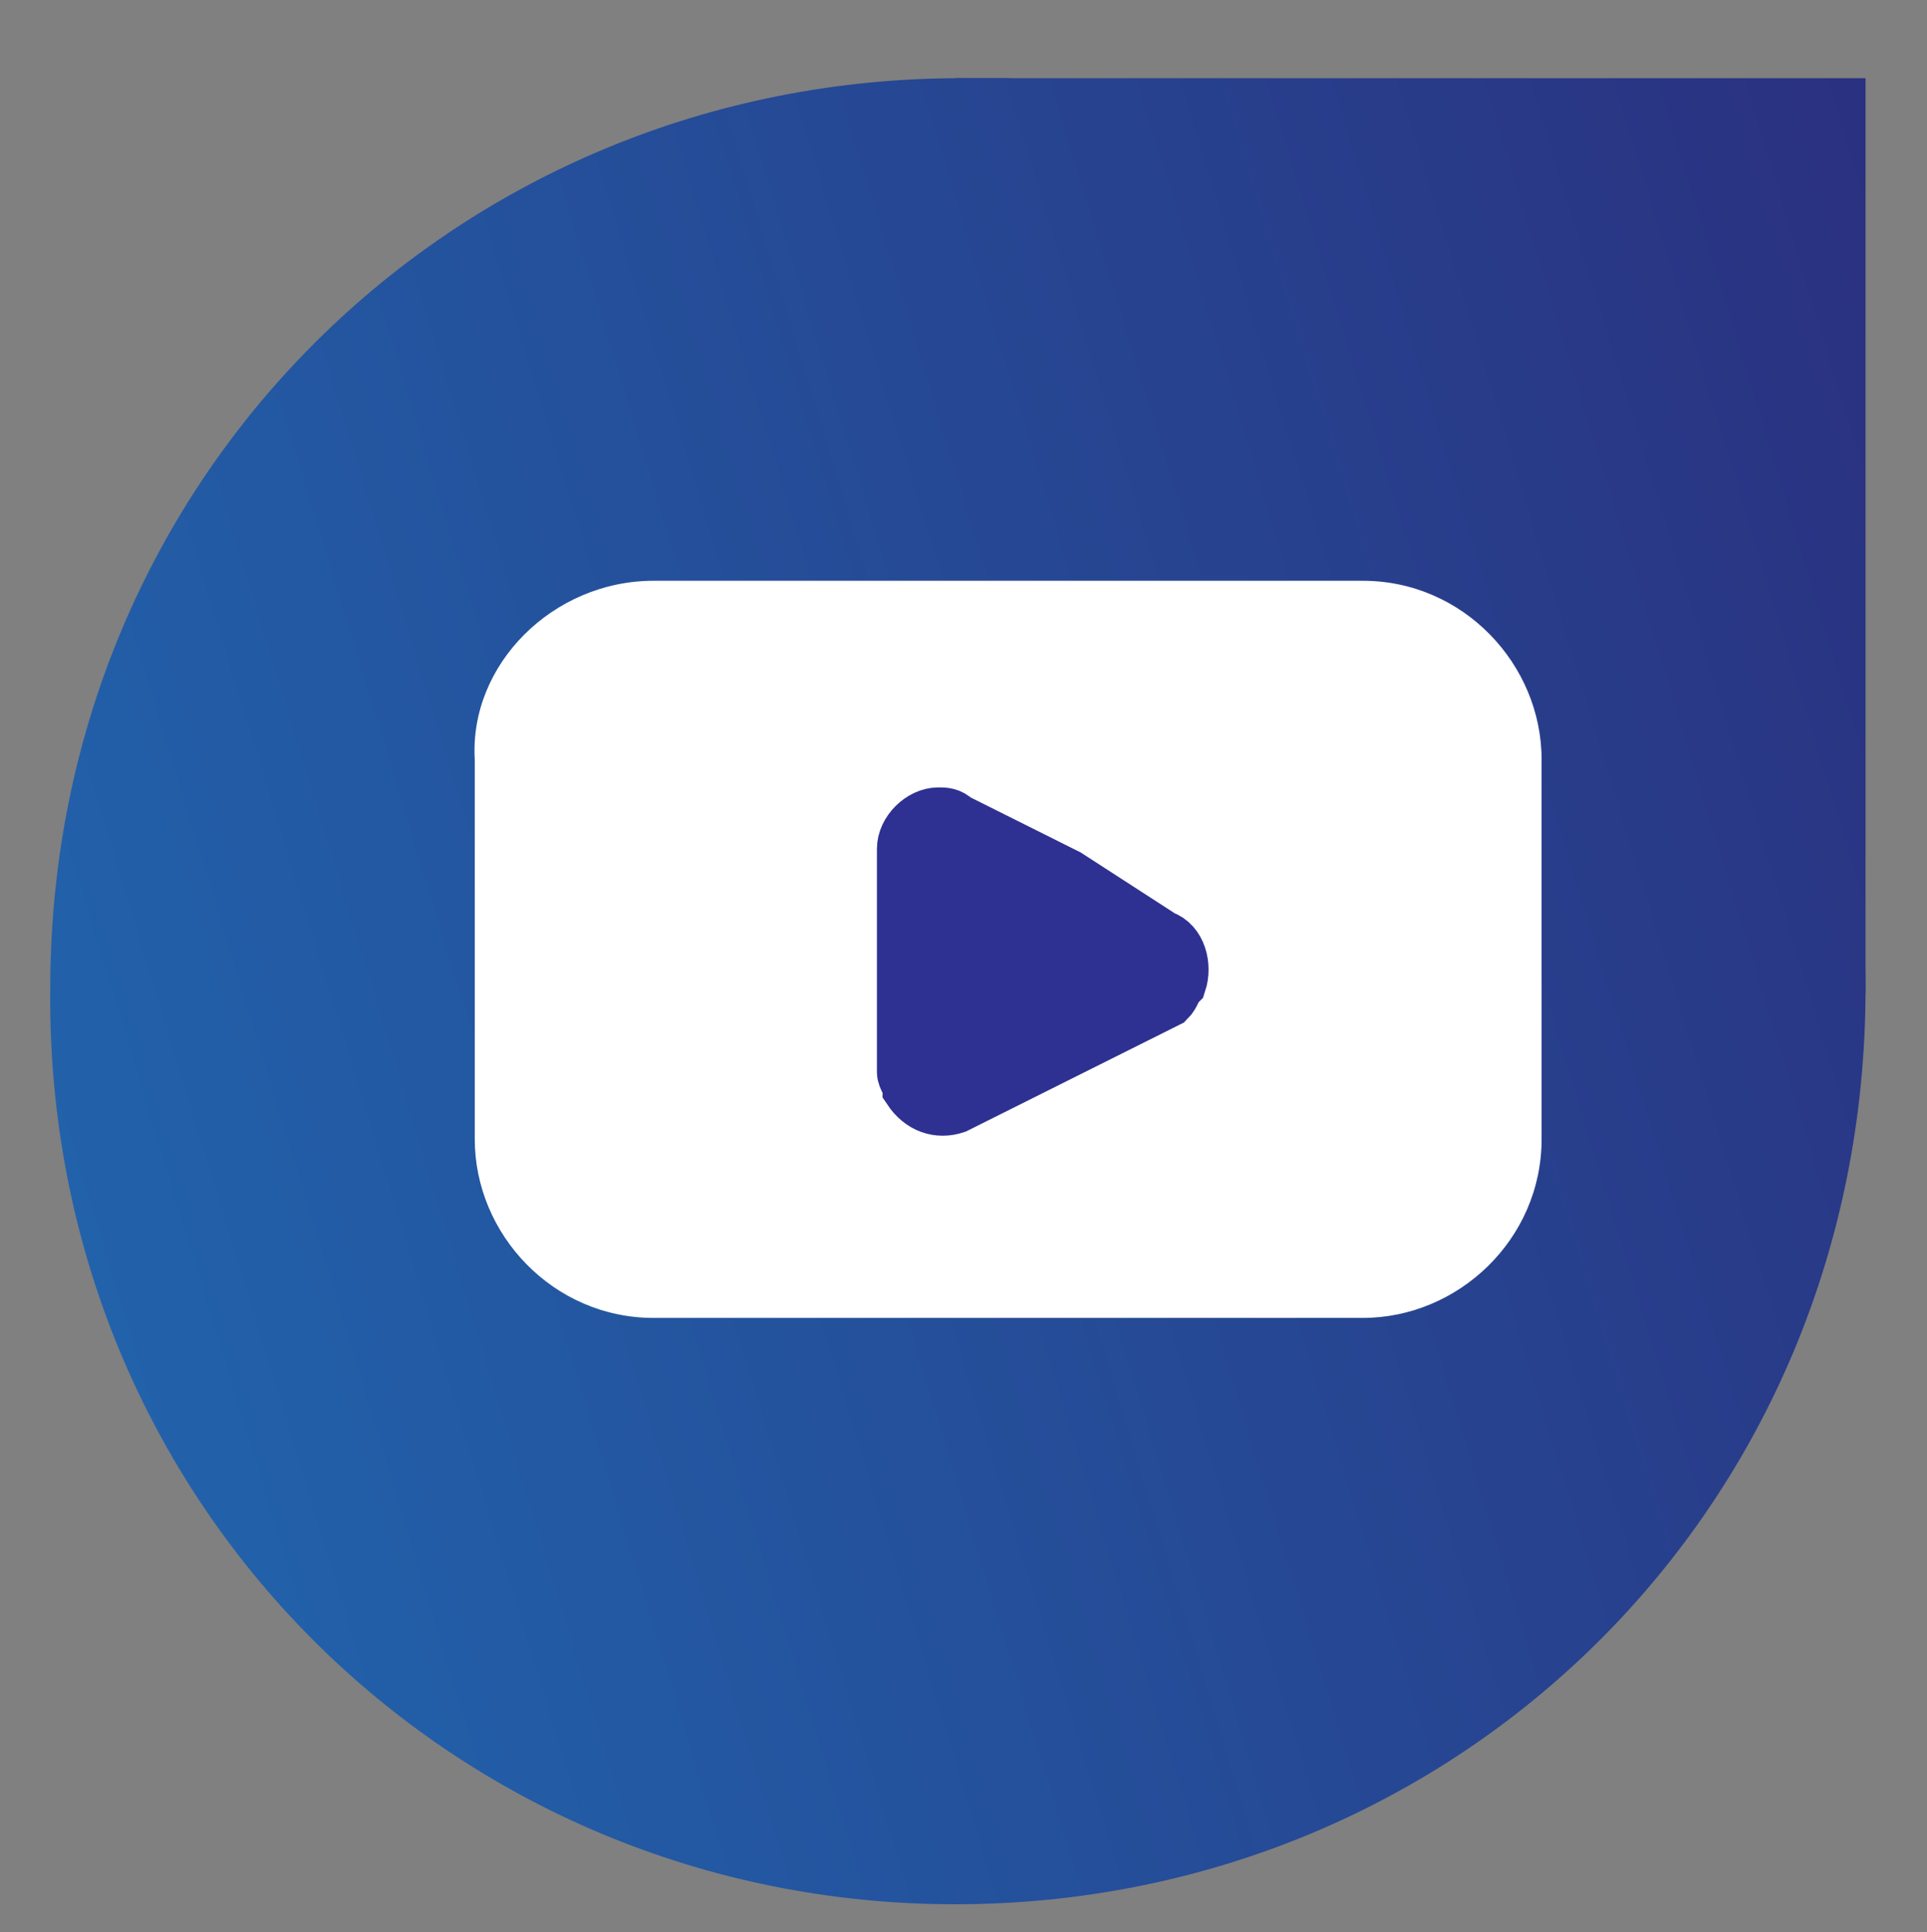
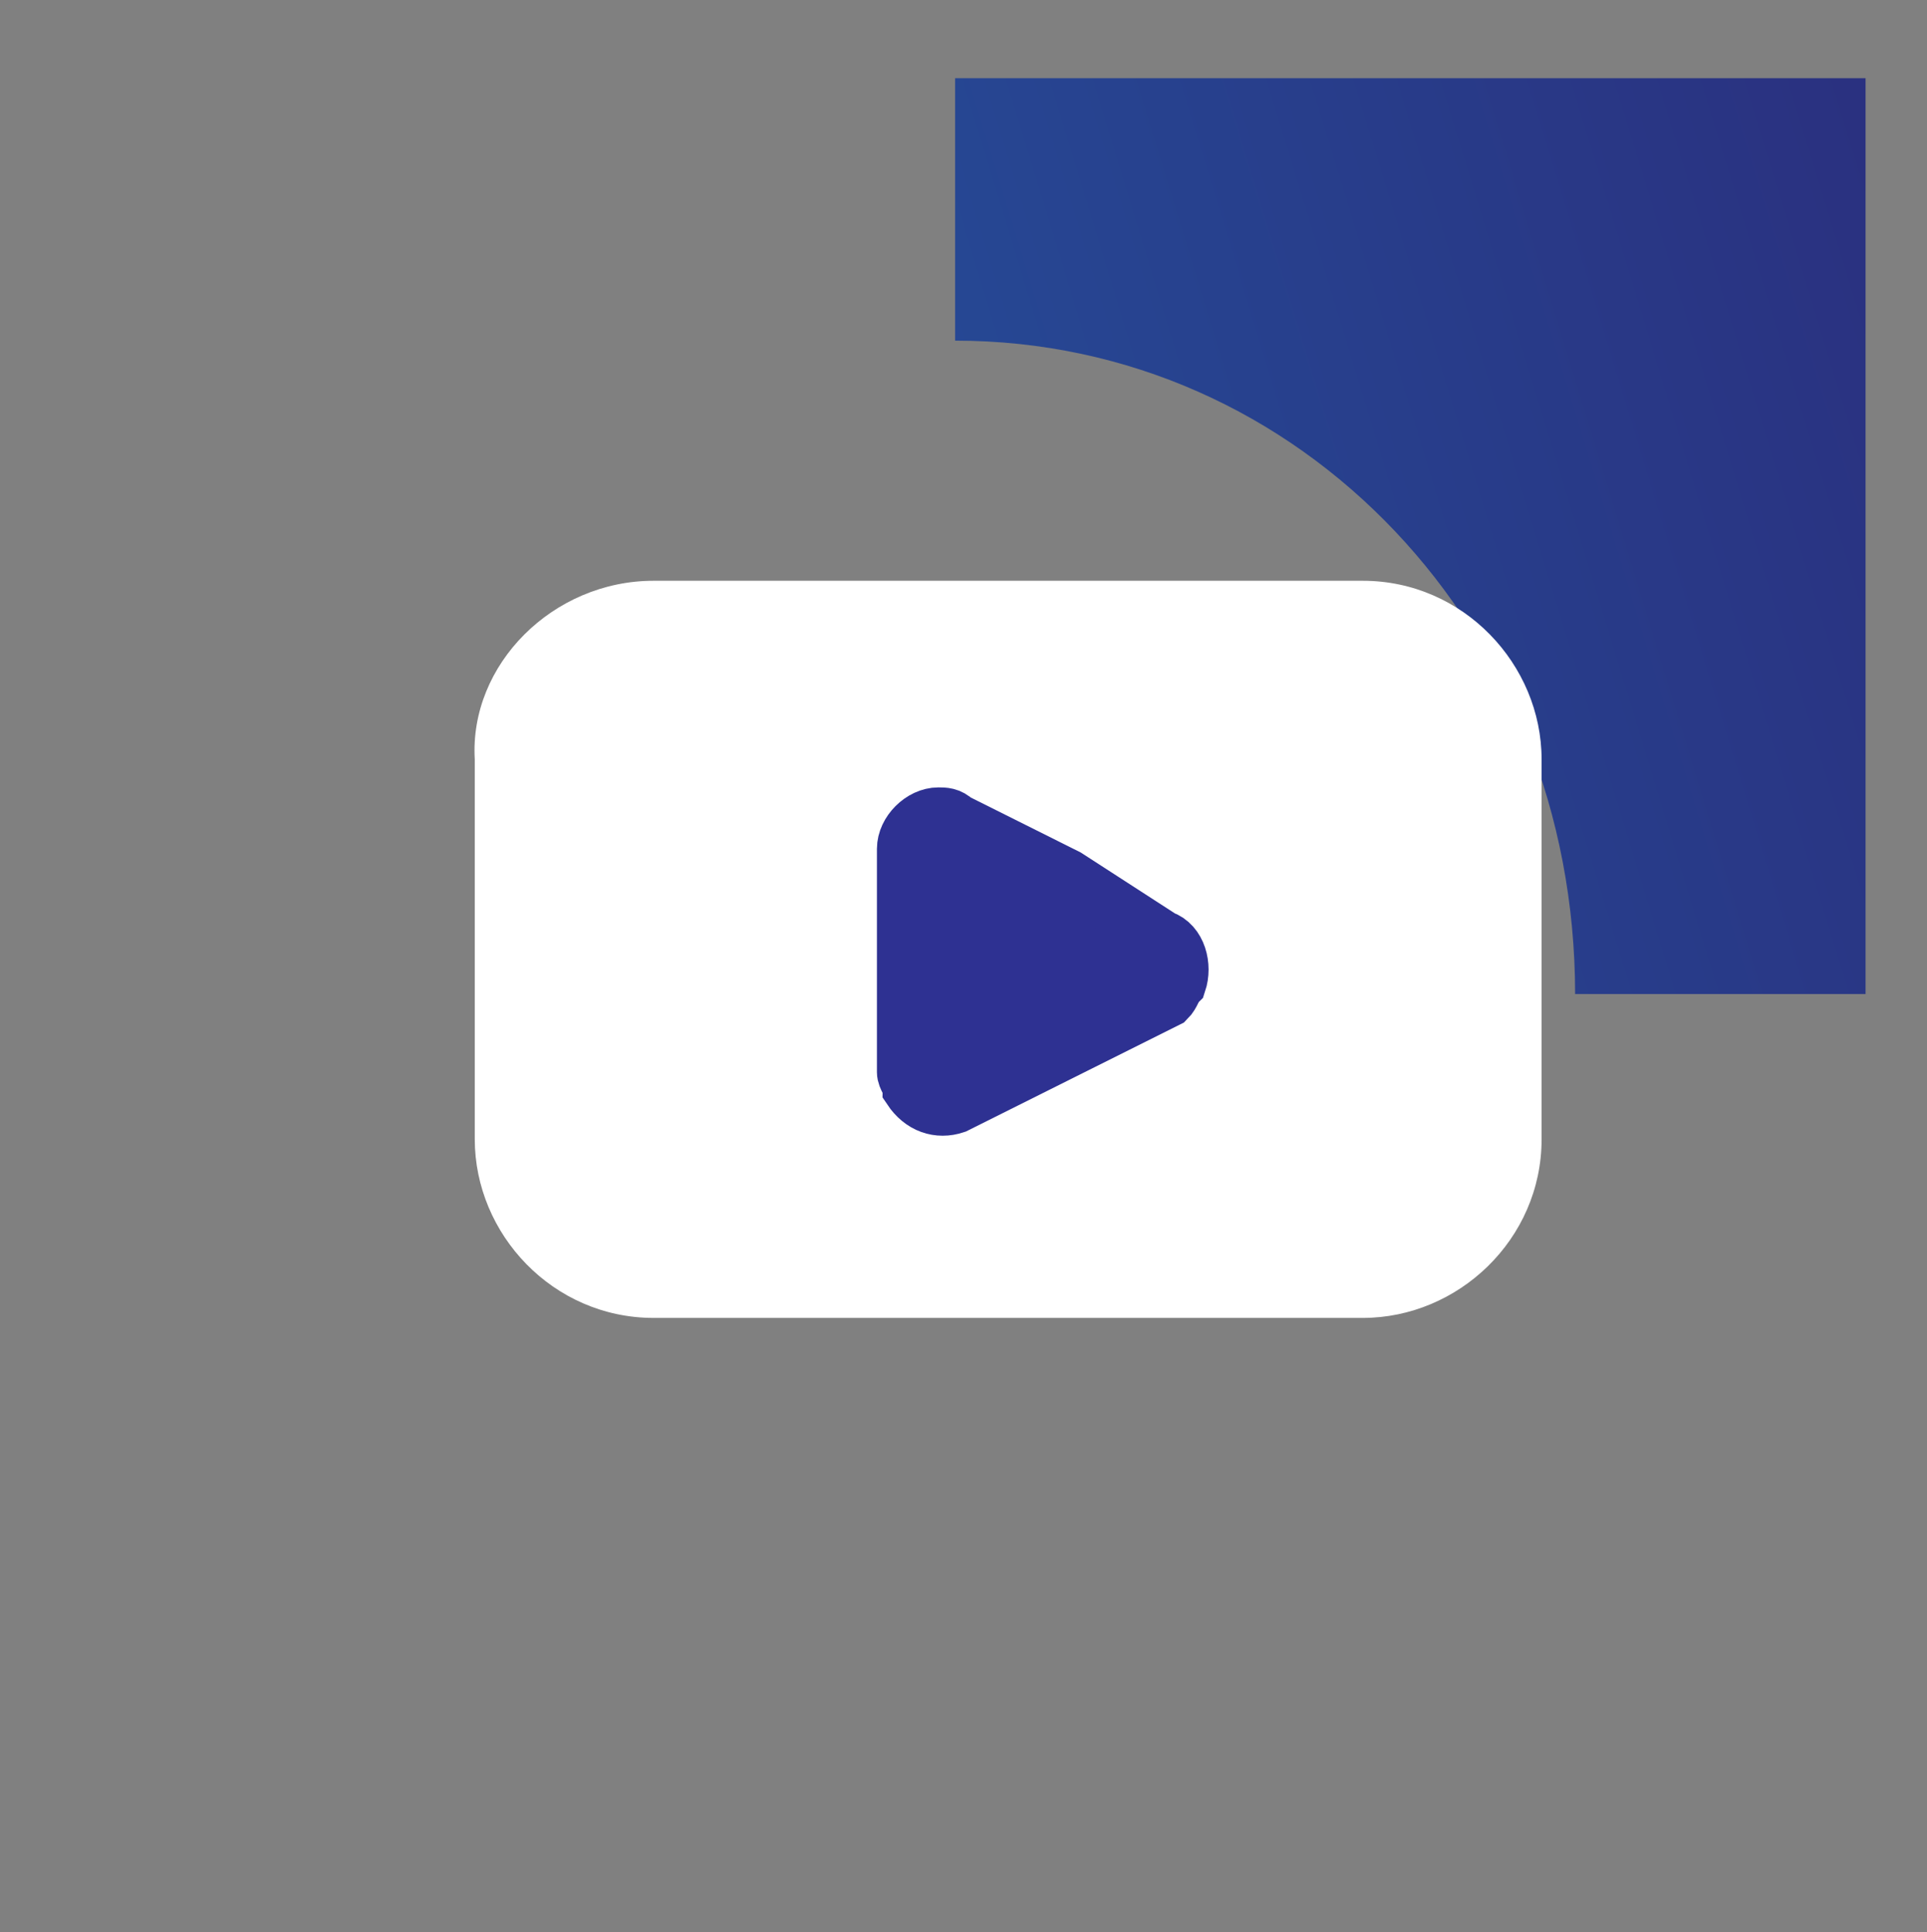
<svg xmlns="http://www.w3.org/2000/svg" version="1.1" x="0px" y="0px" viewBox="0 0 34.5 34.6" style="enable-background:new 0 0 34.5 34.6;" xml:space="preserve">
  <rect x="0" y="0" width="34.5" height="34.6" fill="#808080" stroke="none" />
  <style type="text/css">
	.st0{fill:url(#SVGID_1_);}
	.st1{fill:url(#SVGID_00000106129578122739703360000003875111547178568335_);}
	.st2{display:none;}
	.st3{display:inline;}
	.st4{fill:#FFFFFF;}
	.st5{fill:#2E3192;stroke:#2E3192;stroke-miterlimit:10;}
</style>
  <g id="Calque_2">
</g>
  <g id="Calque_1">
    <linearGradient id="SVGID_1_" gradientUnits="userSpaceOnUse" x1="-55.728" y1="-3.975" x2="36.354" y2="24.107" gradientTransform="matrix(1 0 0 -1 0 36)">
      <stop offset="0" style="stop-color:#39A8E0" />
      <stop offset="0.506" style="stop-color:#1F71B8" />
      <stop offset="1" style="stop-color:#2A3180" />
    </linearGradient>
-     <path class="st0" d="M17.1,34.1c9,0,16.3-7.1,16.3-16.4l0,0c0-8.9-6.8-15.9-15.4-16.3c-0.3,0-0.6,0-0.8,0c-9,0-16.3,7.1-16.3,16.3   l0,0C0.8,26.9,8.1,34.1,17.1,34.1z" />
    <linearGradient id="SVGID_00000072261274364768585370000009800623031160772508_" gradientUnits="userSpaceOnUse" x1="-57.312" y1="1.221" x2="34.77" y2="29.303" gradientTransform="matrix(1 0 0 -1 0 36)">
      <stop offset="0" style="stop-color:#39A8E0" />
      <stop offset="0.506" style="stop-color:#1F71B8" />
      <stop offset="1" style="stop-color:#2A3180" />
    </linearGradient>
    <path style="fill:url(#SVGID_00000072261274364768585370000009800623031160772508_);" d="M17.1,6.1V1.4h16.3v16.4h-5.2l0,0   C28.2,11.3,23.3,6.1,17.1,6.1L17.1,6.1z" />
    <g class="st2">
      <g class="st3">
-         <path class="st4" d="M28.1,11c-0.7,0.3-1.5,0.5-2.3,0.6c0.8-0.5,1.5-1.3,1.8-2.2c-0.8,0.5-1.6,0.8-2.6,1     c-0.7-0.8-1.8-1.3-2.9-1.3c-2.2,0-4,1.8-4,4c0,0.3,0,0.6,0.1,0.9c-3.4-0.2-6.3-1.8-8.3-4.2c-0.3,0.6-0.5,1.3-0.5,2     c0,1.4,0.7,2.6,1.8,3.4c-0.7,0-1.3-0.2-1.8-0.5c0,0,0,0,0,0.1c0,2,1.4,3.6,3.2,4c-0.3,0.1-0.7,0.1-1.1,0.1c-0.3,0-0.5,0-0.8-0.1     c0.5,1.6,2,2.8,3.8,2.8c-1.4,1.1-3.1,1.7-5,1.7c-0.3,0-0.6,0-1-0.1c1.8,1.1,3.9,1.8,6.2,1.8c7.4,0,11.5-6.1,11.5-11.5     c0-0.2,0-0.3,0-0.5C26.8,12.5,27.5,11.8,28.1,11L28.1,11z" />
-       </g>
+         </g>
    </g>
    <path class="st4" d="M11.7,10.4h12.7c1.8,0,3.2,1.5,3.2,3.2v6.8c0,1.8-1.5,3.2-3.2,3.2H11.7c-1.8,0-3.2-1.5-3.2-3.2v-6.8   C8.4,11.9,9.9,10.4,11.7,10.4z" />
    <path class="st5" d="M20.8,16.8c0.3,0.1,0.4,0.5,0.3,0.8c0,0,0,0,0,0c-0.1,0.1-0.1,0.2-0.2,0.3l-1.8,0.9l-2,1   c-0.3,0.1-0.6,0-0.8-0.3c0-0.1-0.1-0.2-0.1-0.3v-4c0-0.3,0.3-0.6,0.6-0.6l0,0c0.1,0,0.2,0,0.3,0.1l2,1L20.8,16.8z" />
  </g>
</svg>